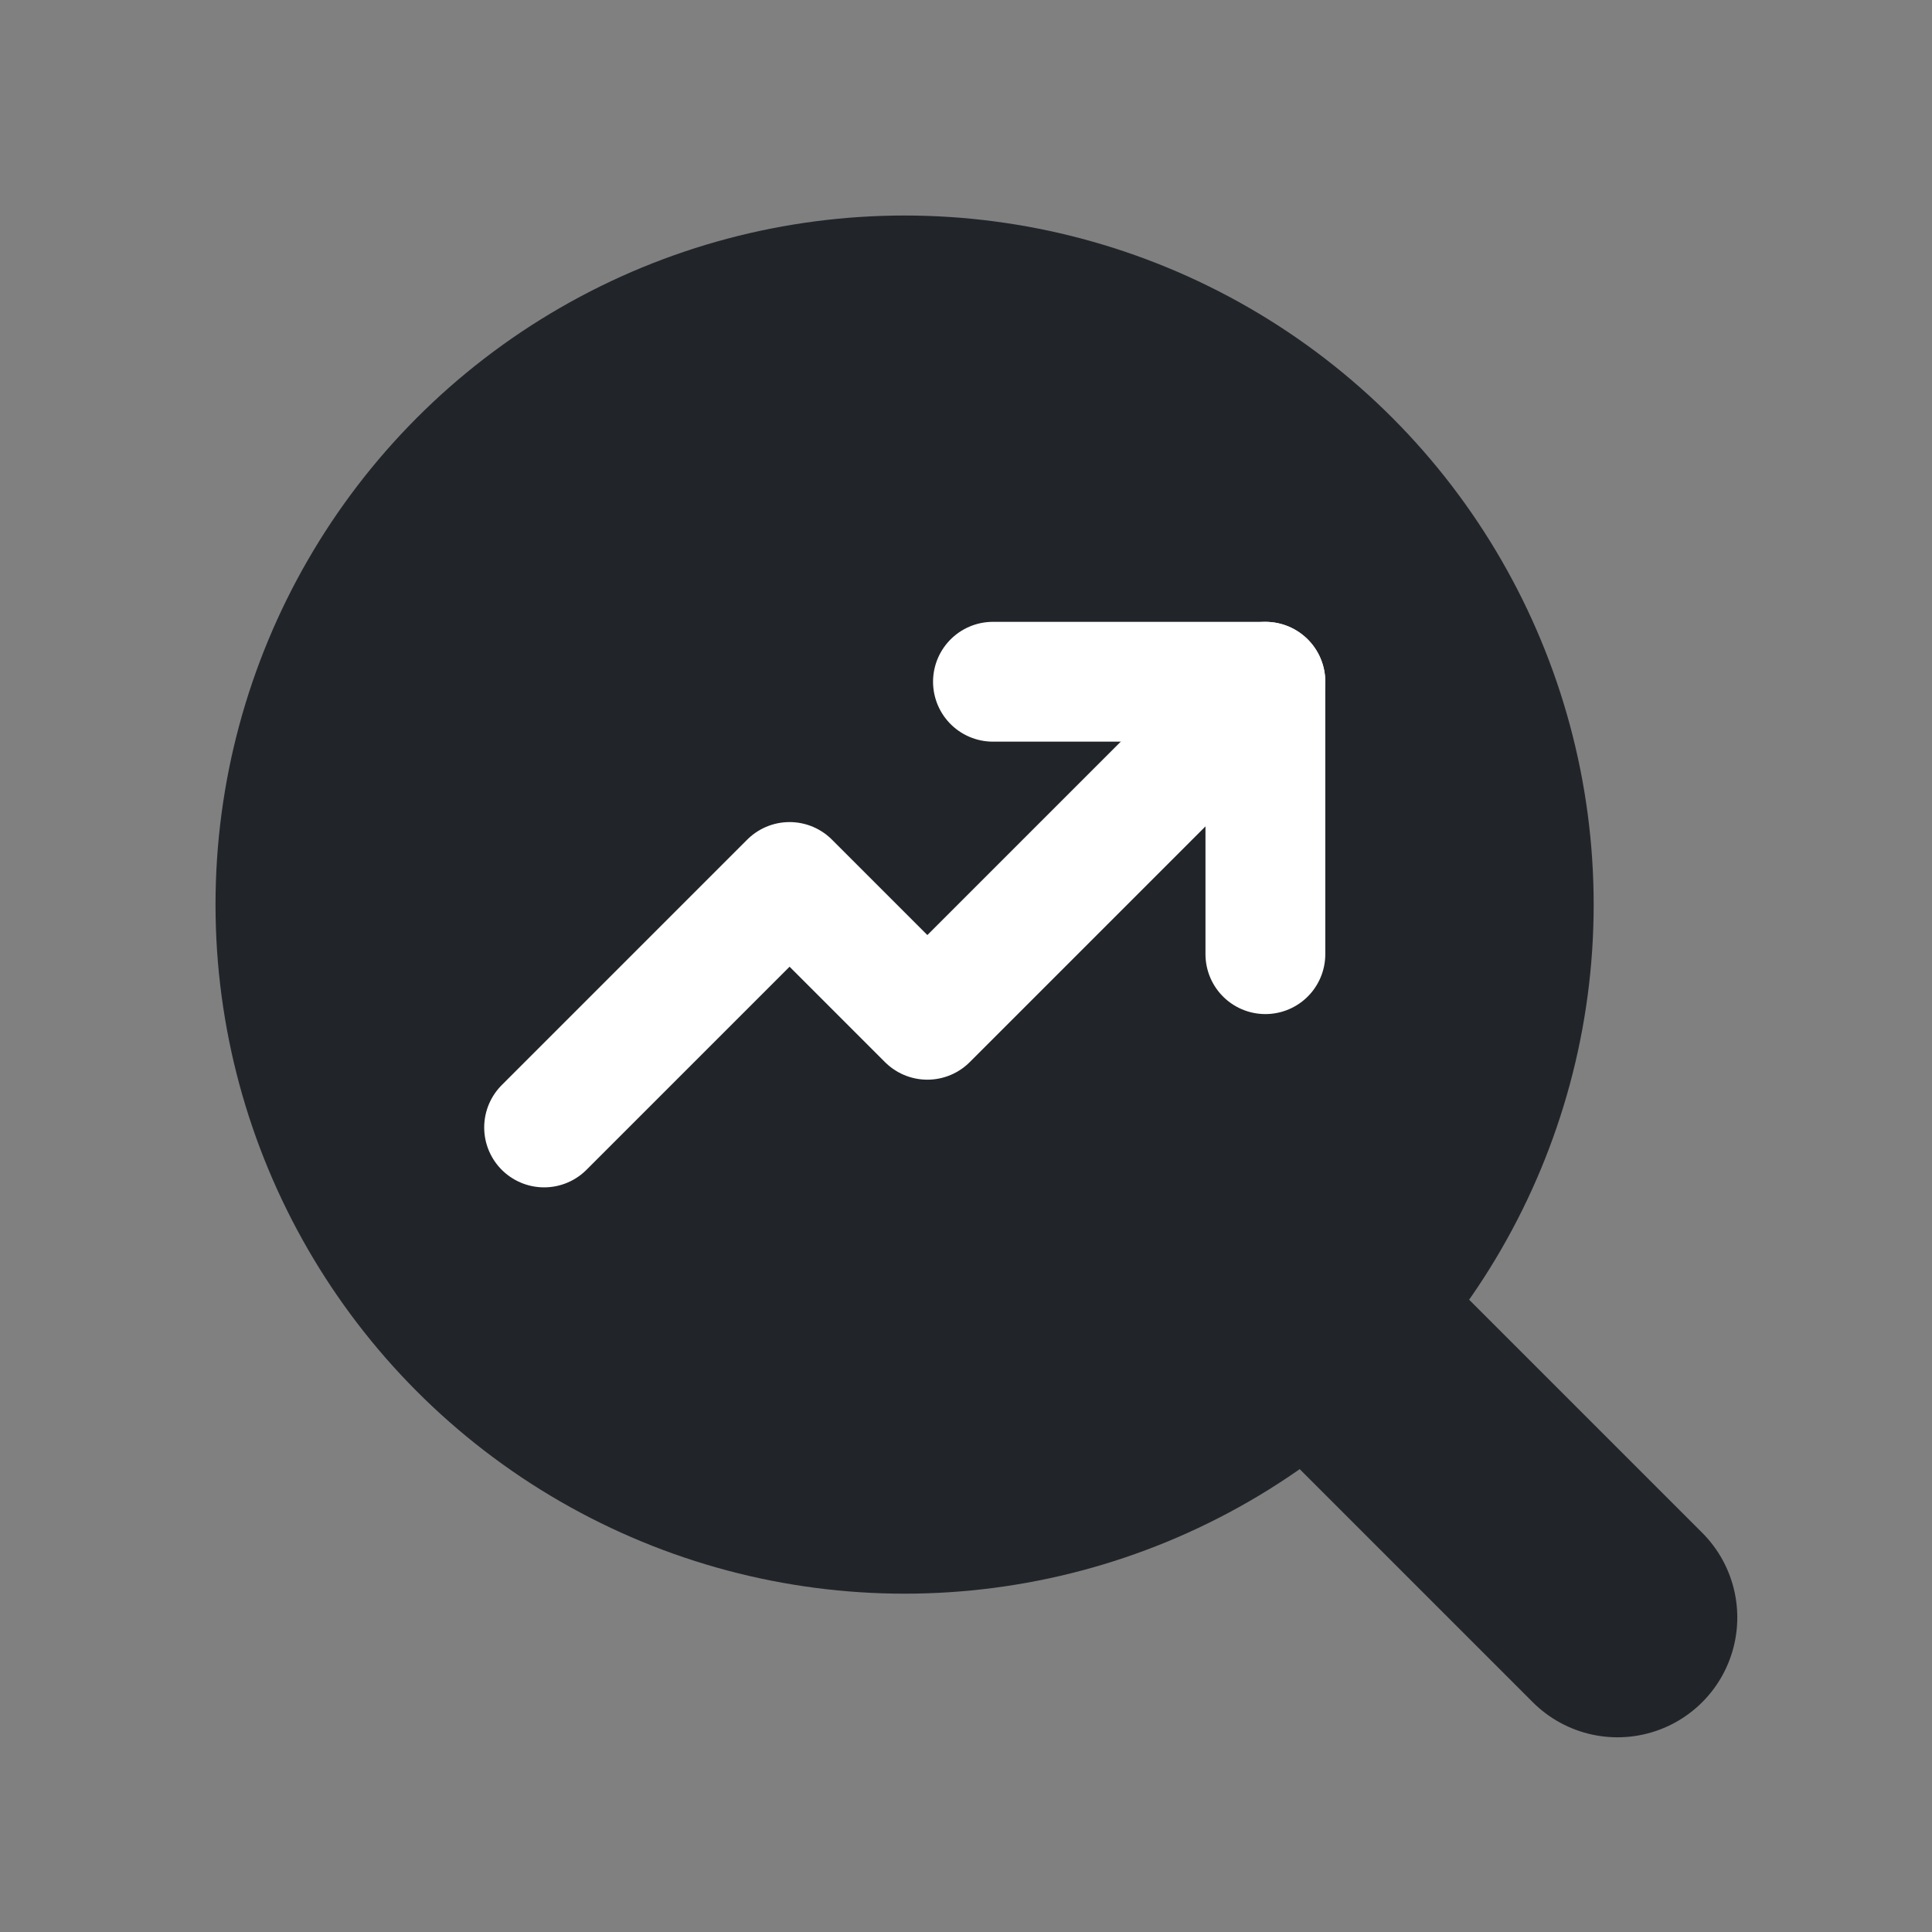
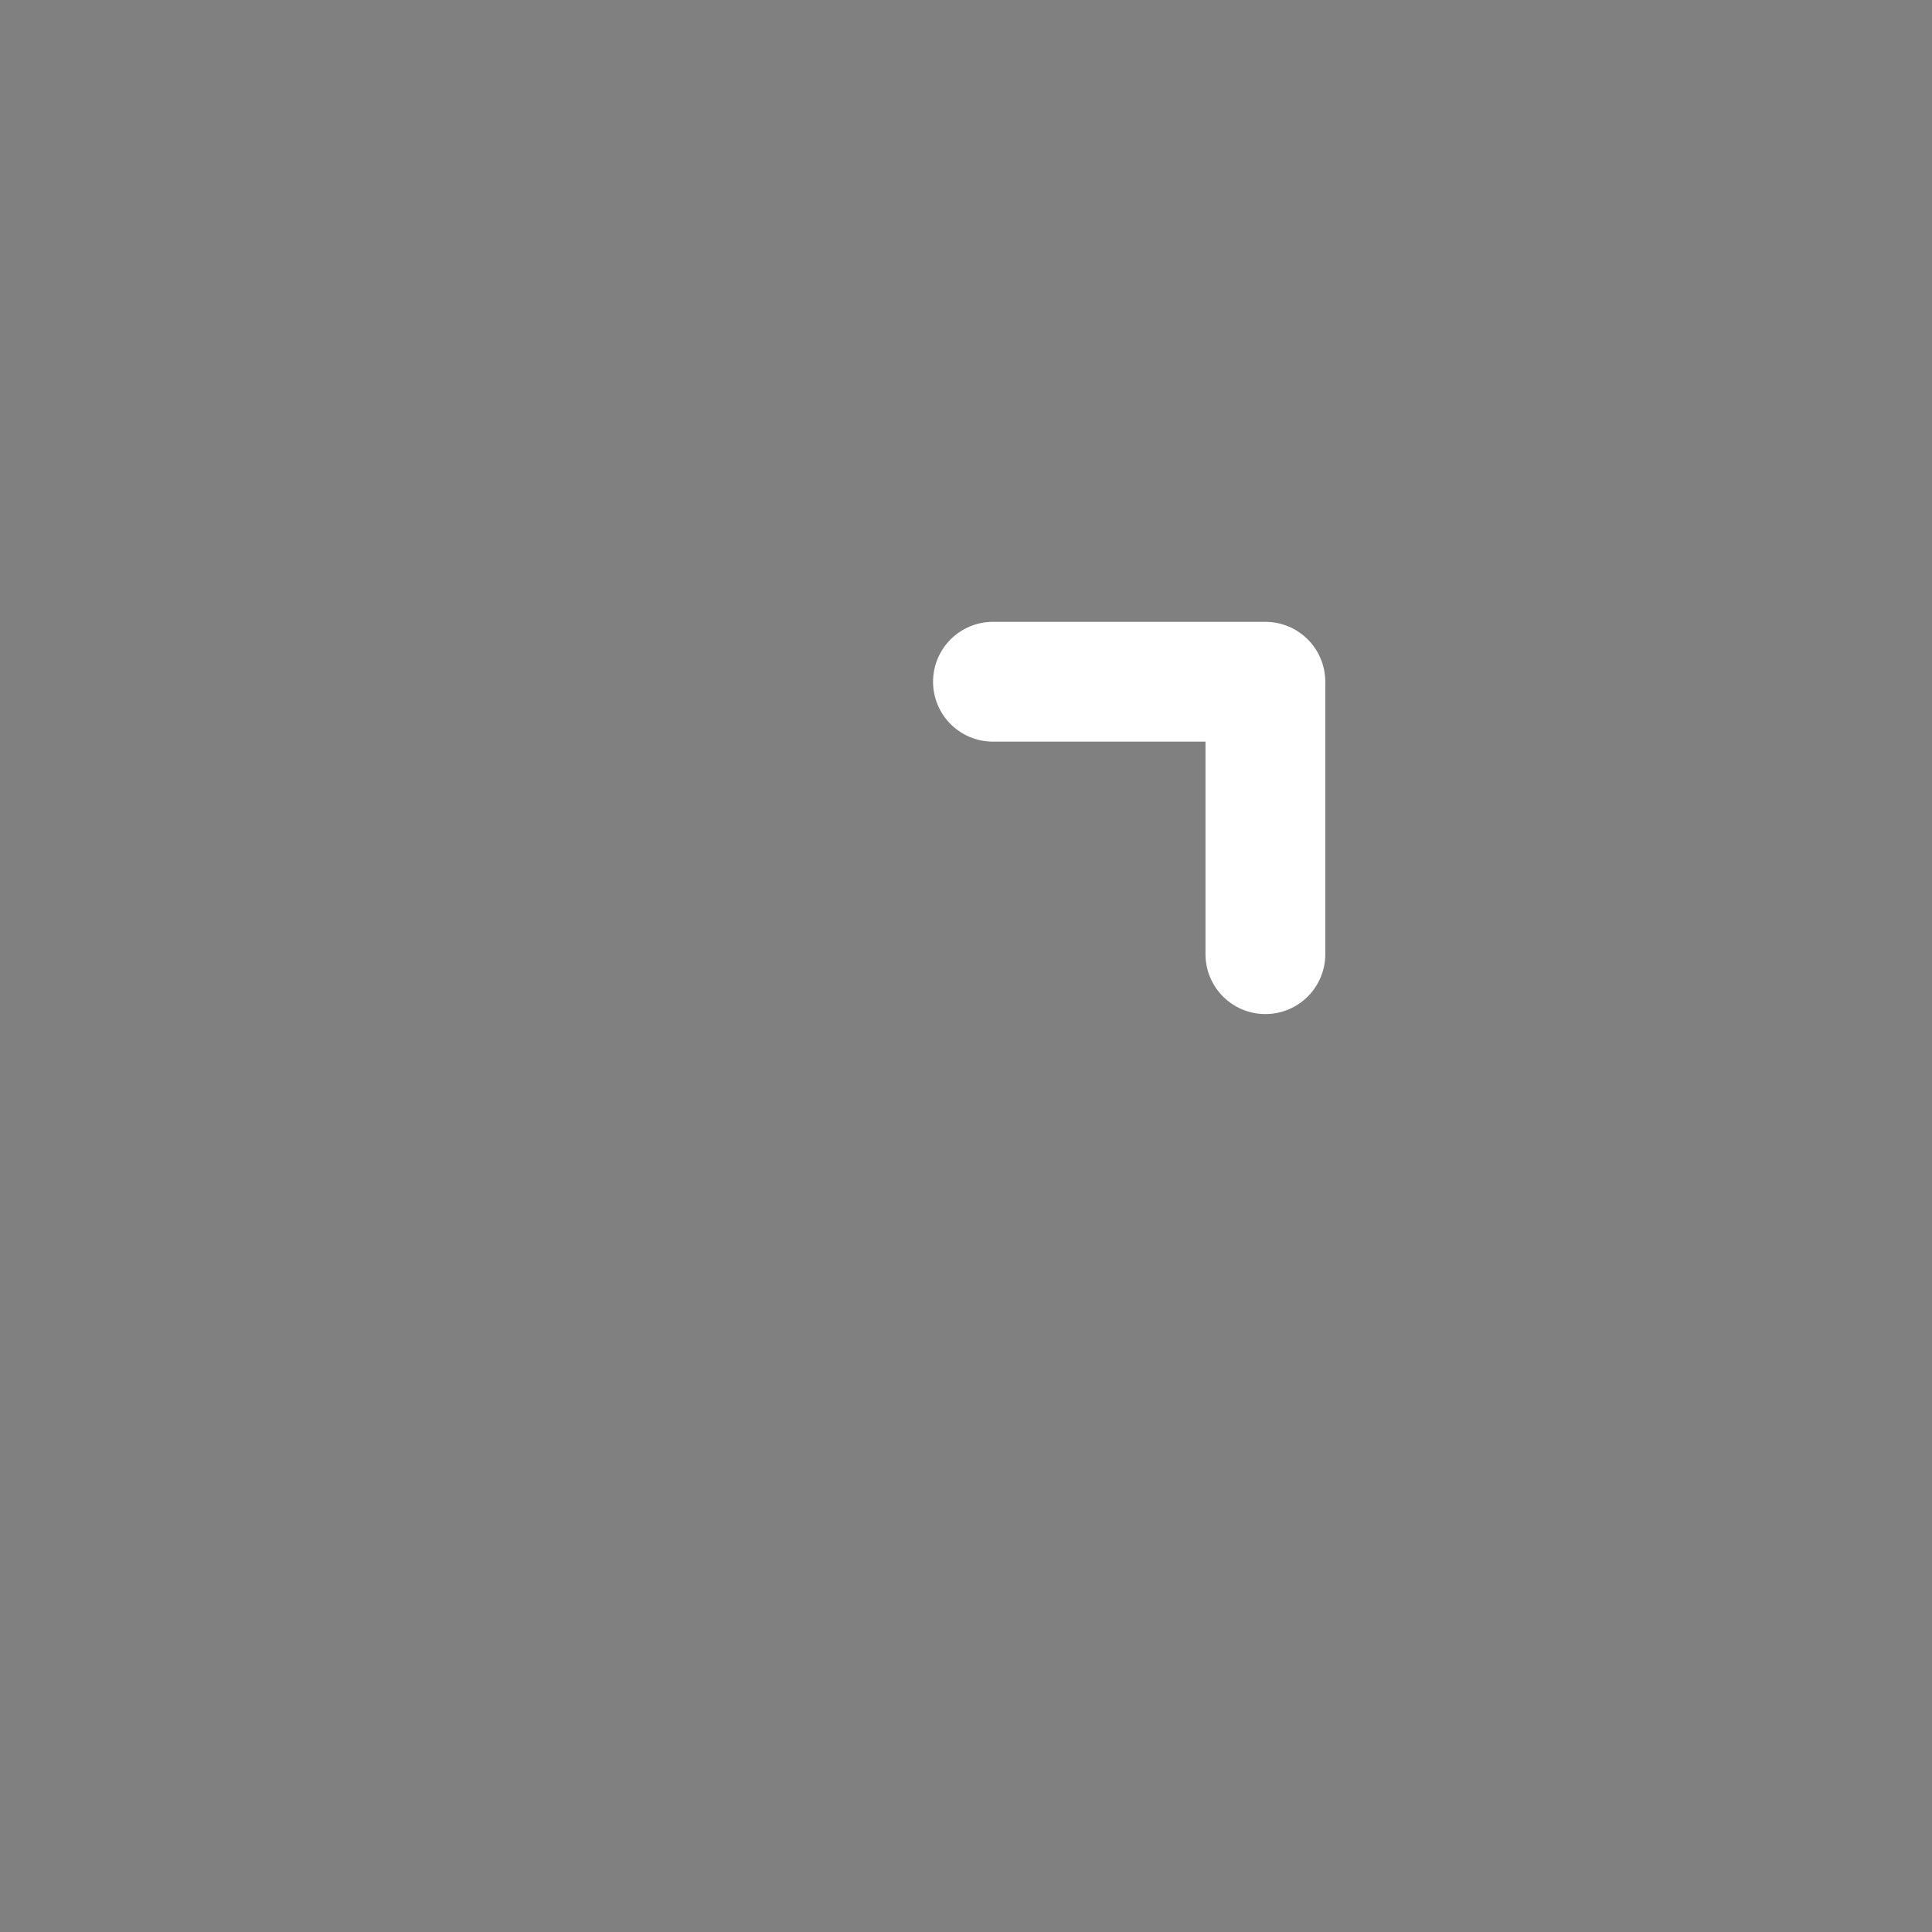
<svg xmlns="http://www.w3.org/2000/svg" id="Layer_1" data-name="Layer 1" viewBox="0 0 129 129">
  <rect x="0" y="0" width="129" height="129" fill="#808080" stroke="none" />
  <defs>
    <style>
      .cls-1 {
        stroke: #fff;
        stroke-width: 8px;
      }

      .cls-1, .cls-2 {
        fill: none;
        stroke-linecap: round;
        stroke-linejoin: round;
      }

      .cls-2 {
        stroke: #212529;
        stroke-width: 16px;
      }

      .cls-3 {
        fill: #212529;
      }
    </style>
  </defs>
-   <circle class="cls-3" cx="60.4" cy="60.4" r="46.01" />
  <g>
-     <path class="cls-1" d="M84.49,45.52l-22.57,22.57-9.2-9.2-16.39,16.39" />
    <polyline class="cls-1" points="84.49 63.71 84.49 45.52 66.3 45.52" />
  </g>
-   <line class="cls-2" x1="84.53" y1="84.53" x2="108" y2="108" />
</svg>